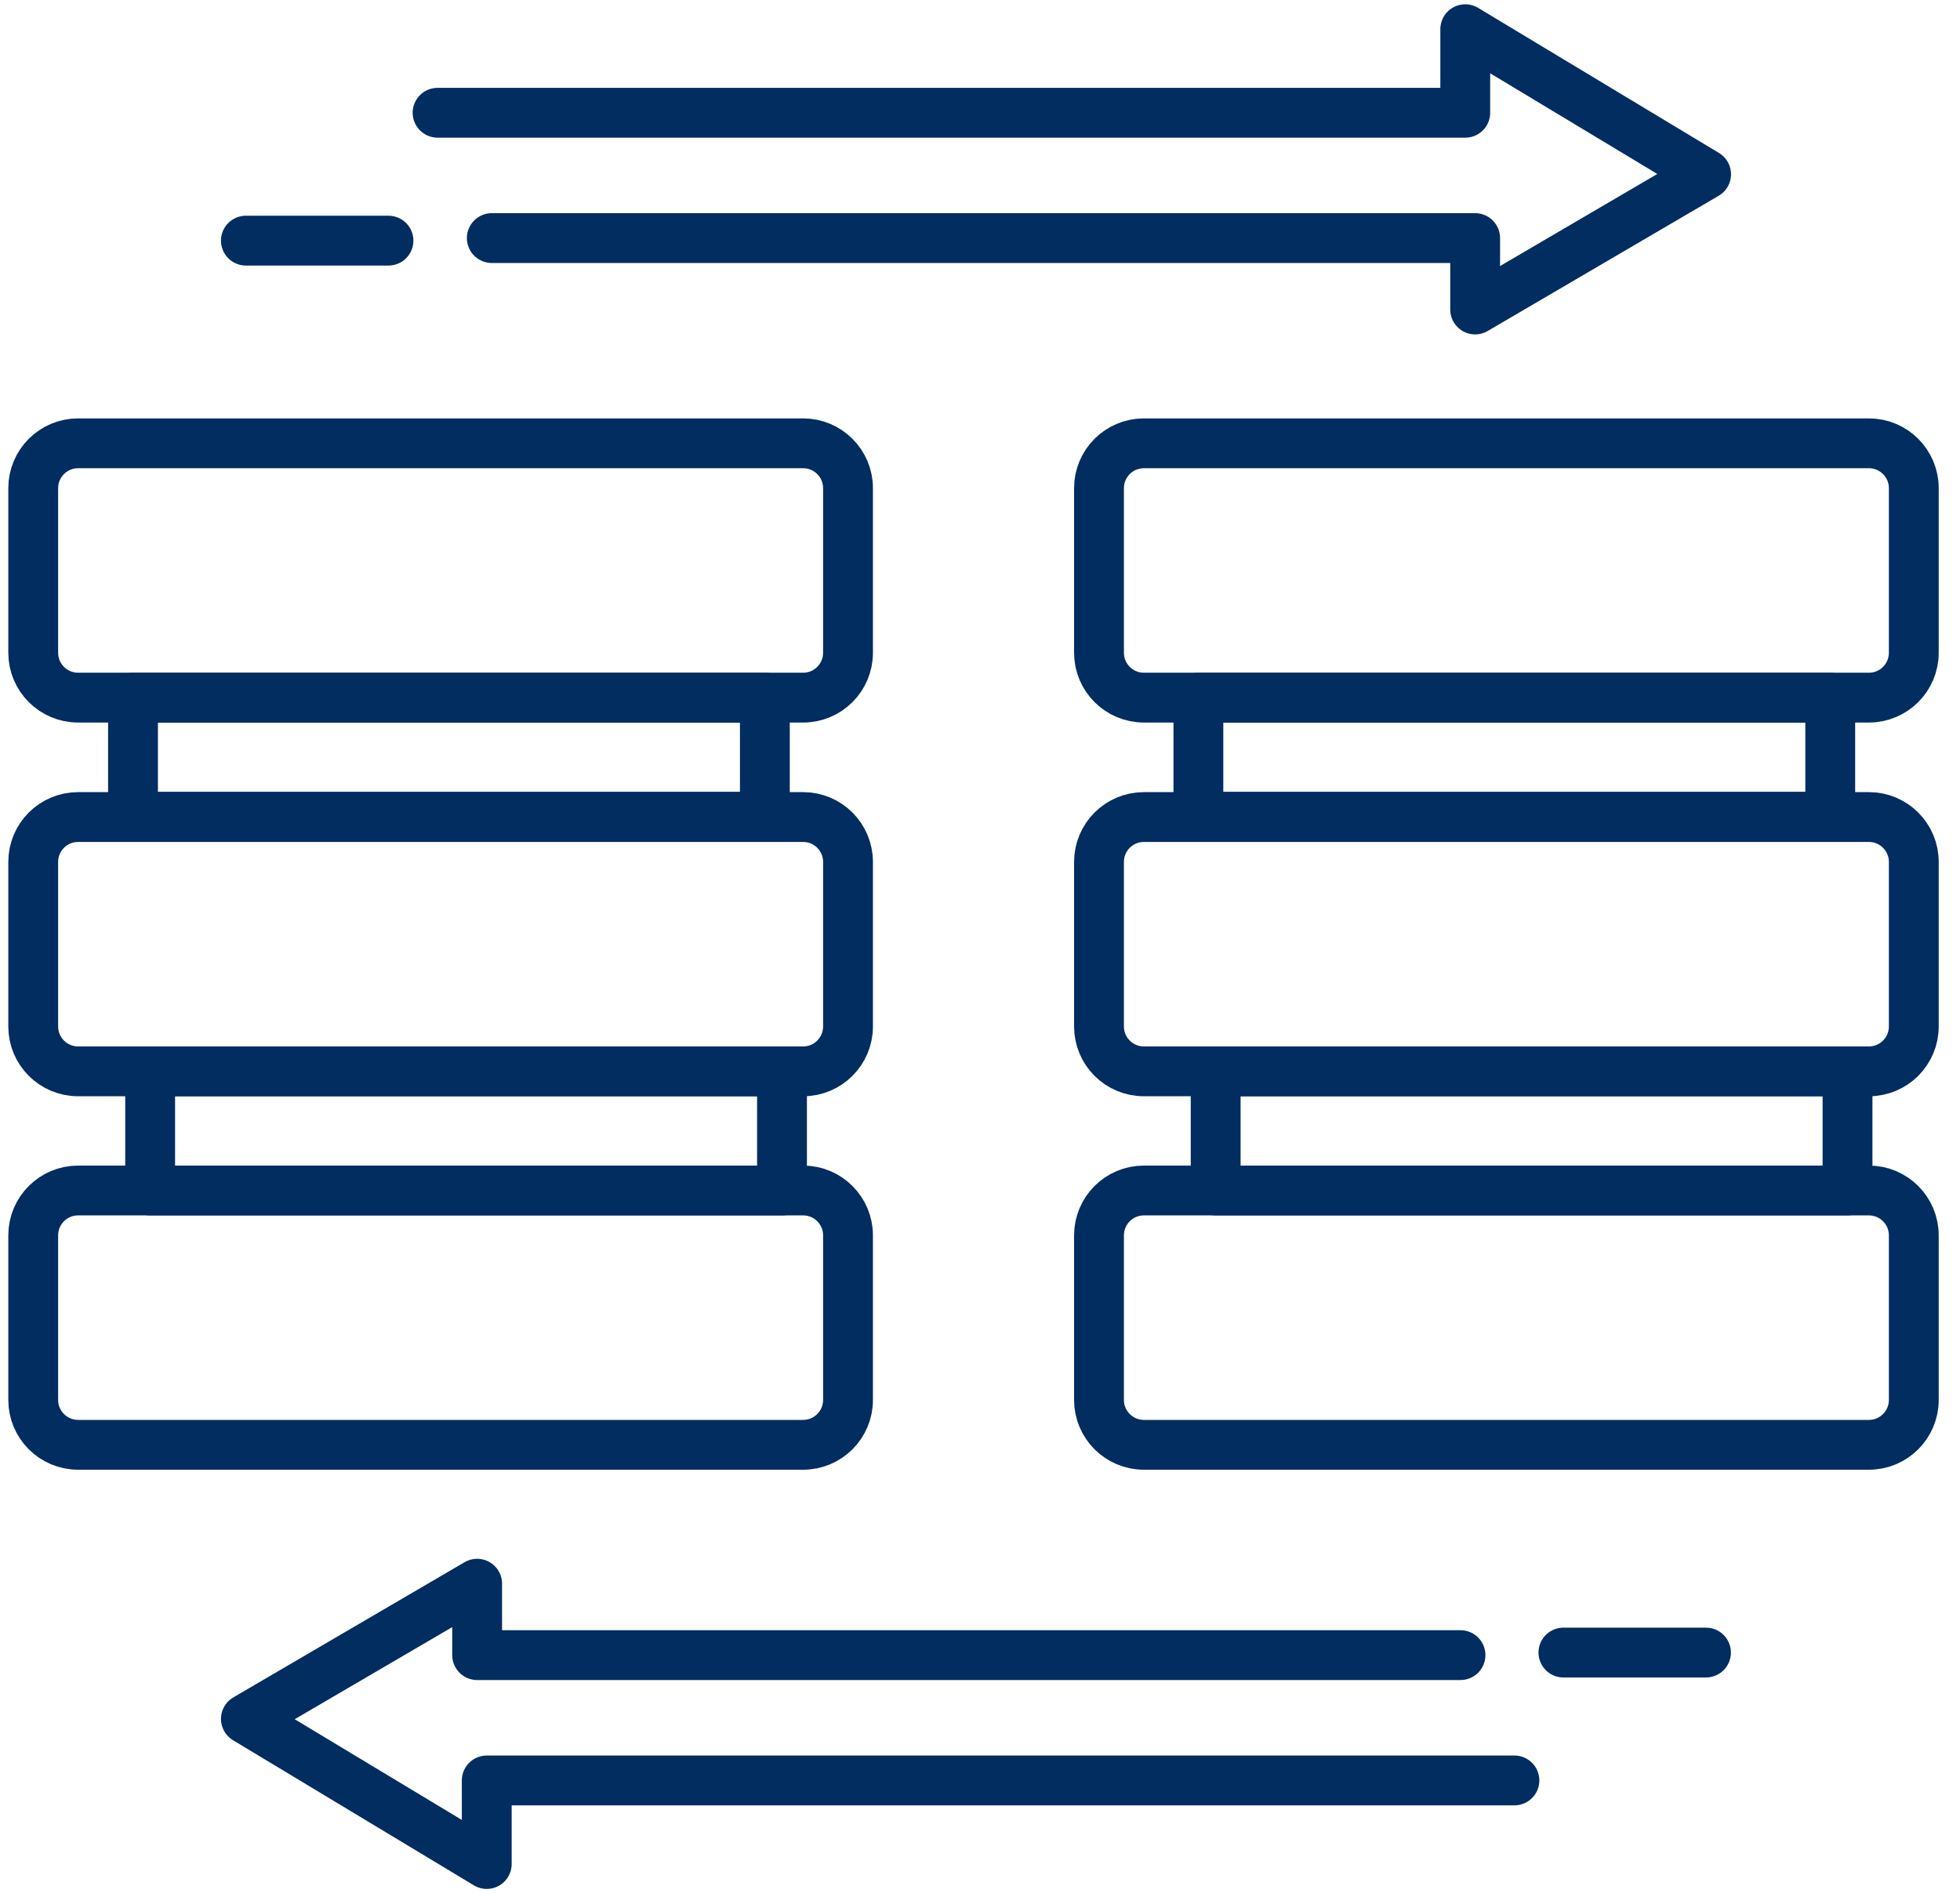
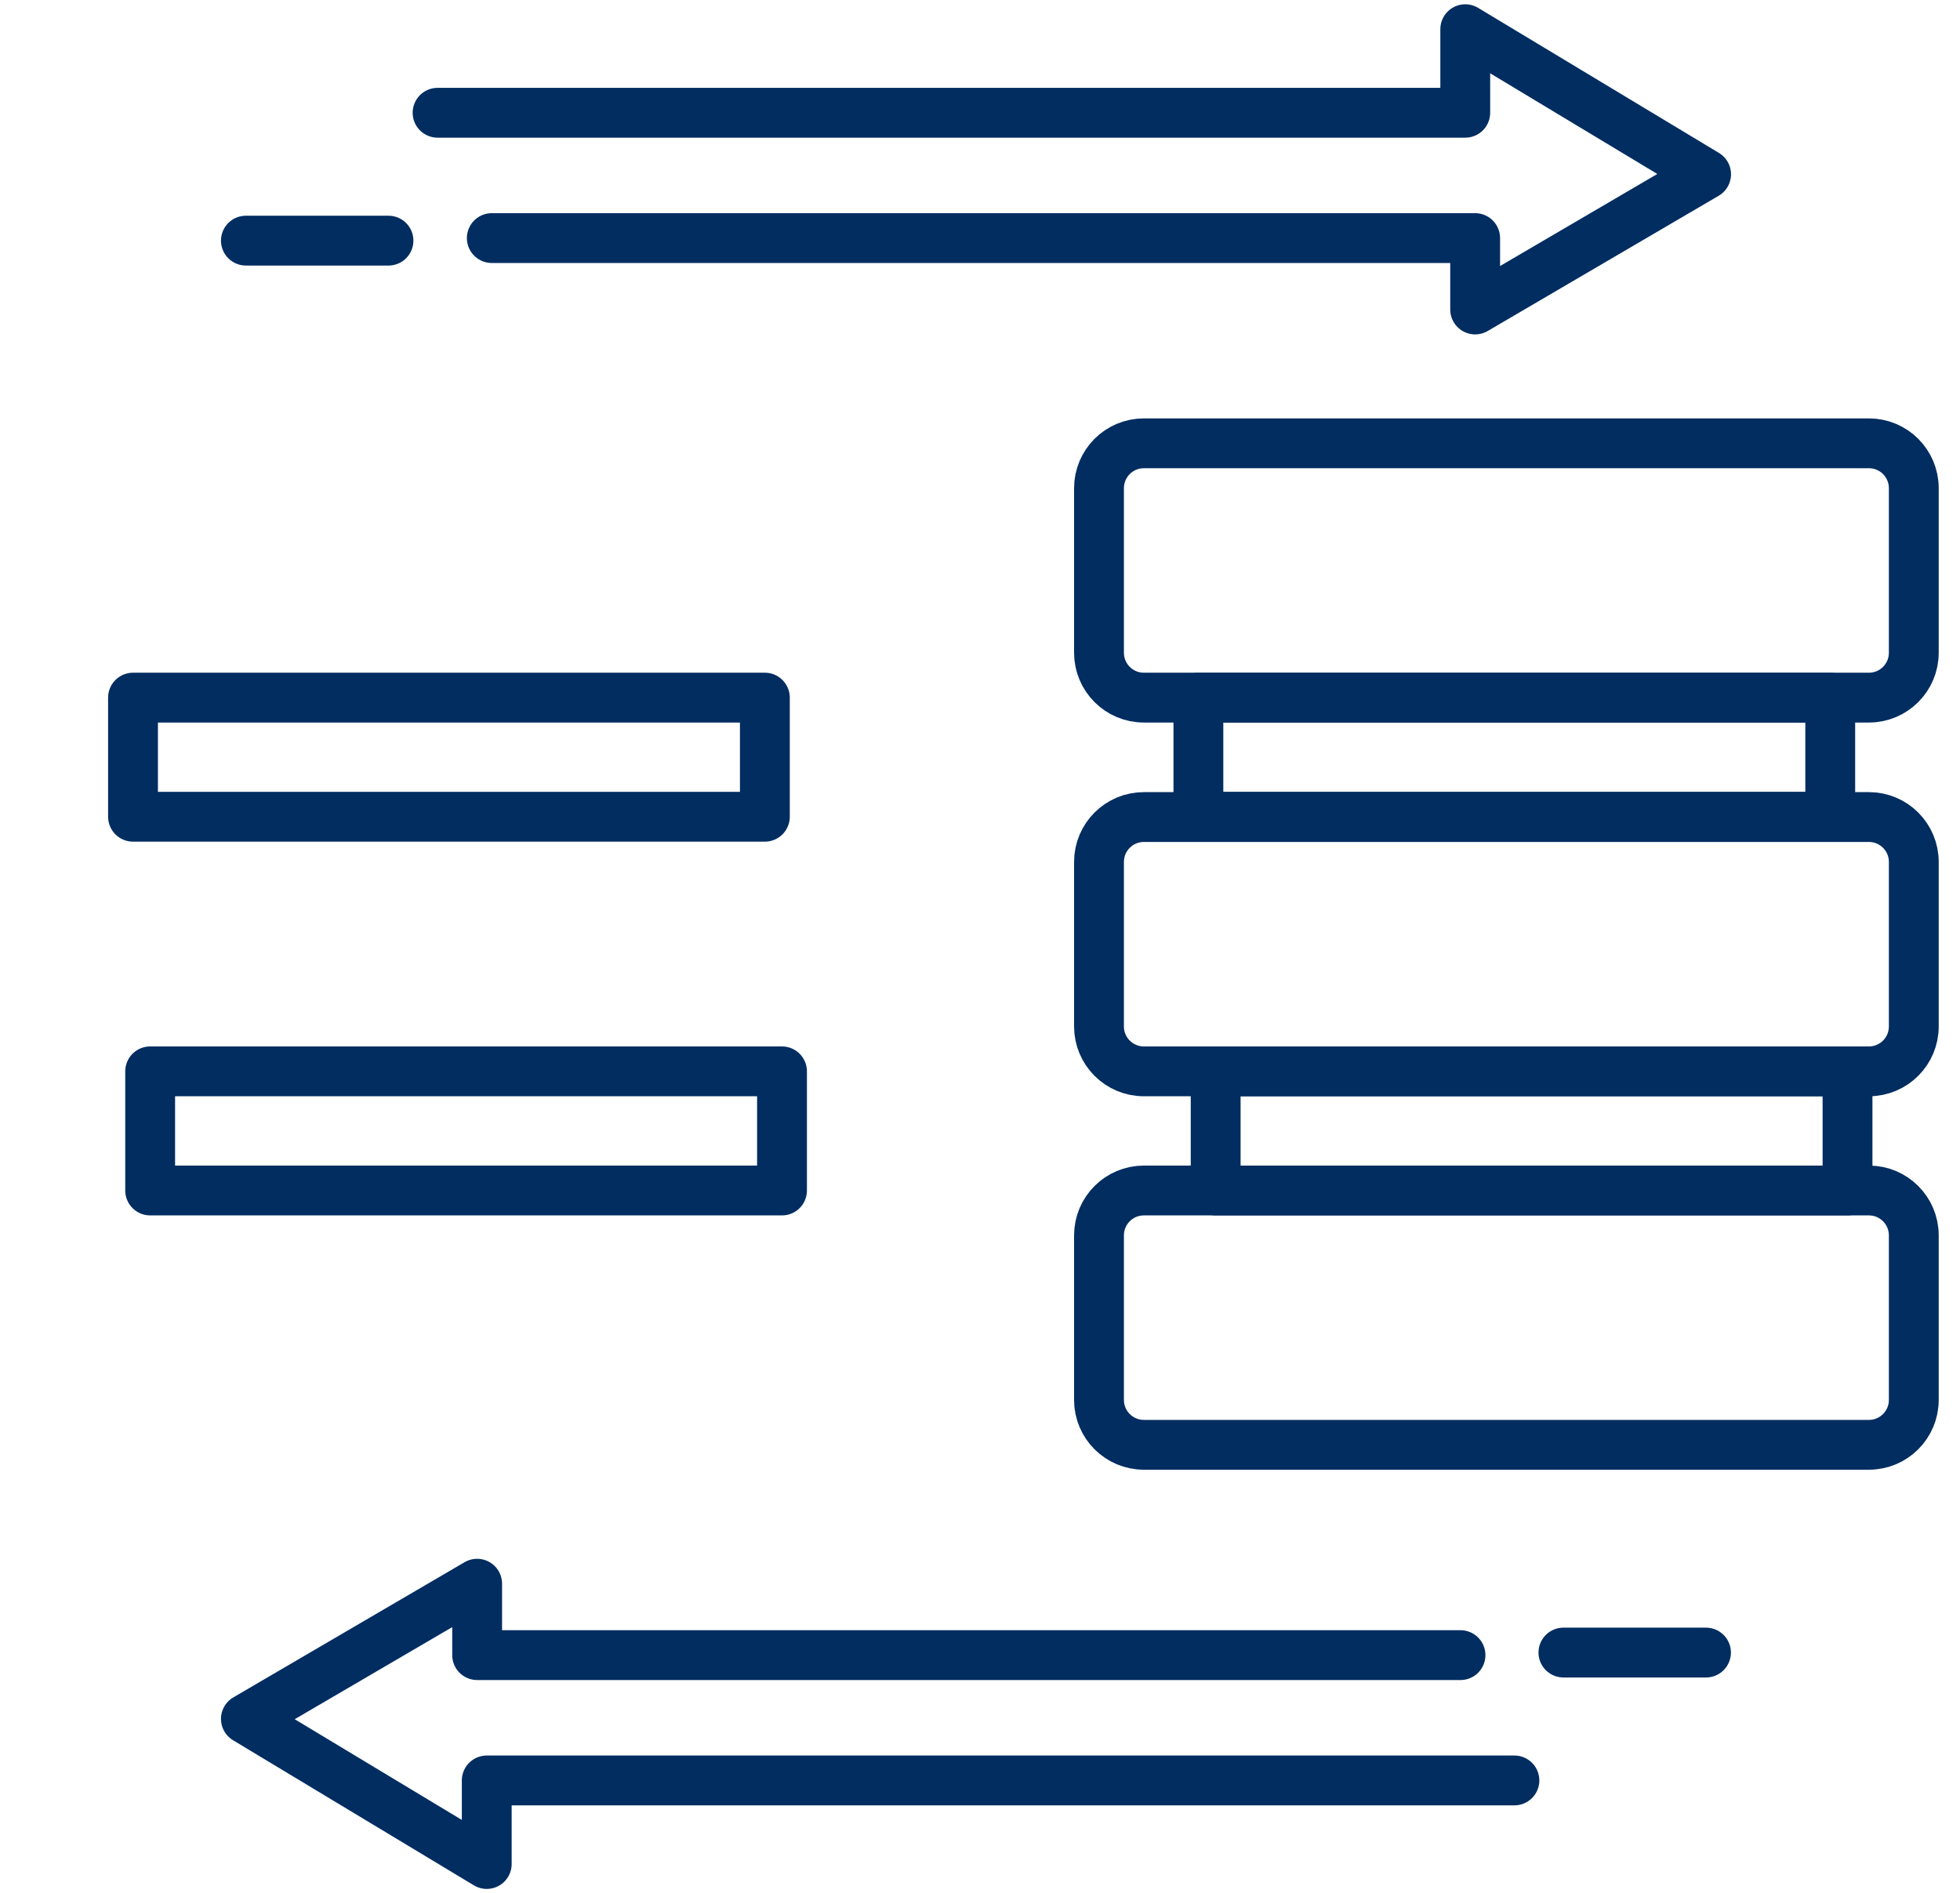
<svg xmlns="http://www.w3.org/2000/svg" width="59" height="57" viewBox="0 0 59 57" fill="none">
-   <path d="M24.176 13.347H2.351C1.605 13.347 1 13.952 1 14.698V19.653C1 20.399 1.605 21.004 2.351 21.004H24.176C24.922 21.004 25.527 20.399 25.527 19.653V14.698C25.527 13.952 24.922 13.347 24.176 13.347Z" stroke="#012D61" stroke-width="1.5" stroke-linecap="round" stroke-linejoin="round" />
-   <path d="M24.176 24.599H2.351C1.605 24.599 1 25.204 1 25.95V30.905C1 31.651 1.605 32.256 2.351 32.256H24.176C24.922 32.256 25.527 31.651 25.527 30.905V25.95C25.527 25.204 24.922 24.599 24.176 24.599Z" stroke="#012D61" stroke-width="1.5" stroke-linecap="round" stroke-linejoin="round" />
-   <path d="M24.176 35.843H2.351C1.605 35.843 1 36.448 1 37.194V42.149C1 42.895 1.605 43.5 2.351 43.5H24.176C24.922 43.5 25.527 42.895 25.527 42.149V37.194C25.527 36.448 24.922 35.843 24.176 35.843Z" stroke="#012D61" stroke-width="1.5" stroke-linecap="round" stroke-linejoin="round" />
  <path d="M23.024 21.004H4.004V24.59H23.024V21.004Z" stroke="#012D61" stroke-width="1.5" stroke-linecap="round" stroke-linejoin="round" />
  <path d="M23.54 32.256H4.52V35.843H23.54V32.256Z" stroke="#012D61" stroke-width="1.5" stroke-linecap="round" stroke-linejoin="round" />
  <path d="M56.258 13.347H34.433C33.687 13.347 33.082 13.952 33.082 14.698V19.653C33.082 20.399 33.687 21.004 34.433 21.004H56.258C57.004 21.004 57.609 20.399 57.609 19.653V14.698C57.609 13.952 57.004 13.347 56.258 13.347Z" stroke="#012D61" stroke-width="1.5" stroke-linecap="round" stroke-linejoin="round" />
  <path d="M56.258 24.599H34.433C33.687 24.599 33.082 25.204 33.082 25.95V30.905C33.082 31.651 33.687 32.256 34.433 32.256H56.258C57.004 32.256 57.609 31.651 57.609 30.905V25.95C57.609 25.204 57.004 24.599 56.258 24.599Z" stroke="#012D61" stroke-width="1.5" stroke-linecap="round" stroke-linejoin="round" />
  <path d="M56.258 35.843H34.433C33.687 35.843 33.082 36.448 33.082 37.194V42.149C33.082 42.895 33.687 43.5 34.433 43.5H56.258C57.004 43.5 57.609 42.895 57.609 42.149V37.194C57.609 36.448 57.004 35.843 56.258 35.843Z" stroke="#012D61" stroke-width="1.5" stroke-linecap="round" stroke-linejoin="round" />
  <path d="M55.094 21.004H36.074V24.59H55.094V21.004Z" stroke="#012D61" stroke-width="1.5" stroke-linecap="round" stroke-linejoin="round" />
  <path d="M55.614 32.256H36.594V35.843H55.614V32.256Z" stroke="#012D61" stroke-width="1.5" stroke-linecap="round" stroke-linejoin="round" />
  <path d="M13.172 3.395H44.107V0.879L51.357 5.247L44.405 9.318V7.168H14.804" stroke="#012D61" stroke-width="1.5" stroke-linecap="round" stroke-linejoin="round" />
  <path d="M7.402 7.245H11.694" stroke="#012D61" stroke-width="1.5" stroke-linecap="round" stroke-linejoin="round" />
  <path d="M45.587 53.605H14.652V56.121L7.402 51.752L14.363 47.682V49.832H43.964" stroke="#012D61" stroke-width="1.5" stroke-linecap="round" stroke-linejoin="round" />
  <path d="M51.354 49.755H47.062" stroke="#012D61" stroke-width="1.5" stroke-linecap="round" stroke-linejoin="round" />
</svg>